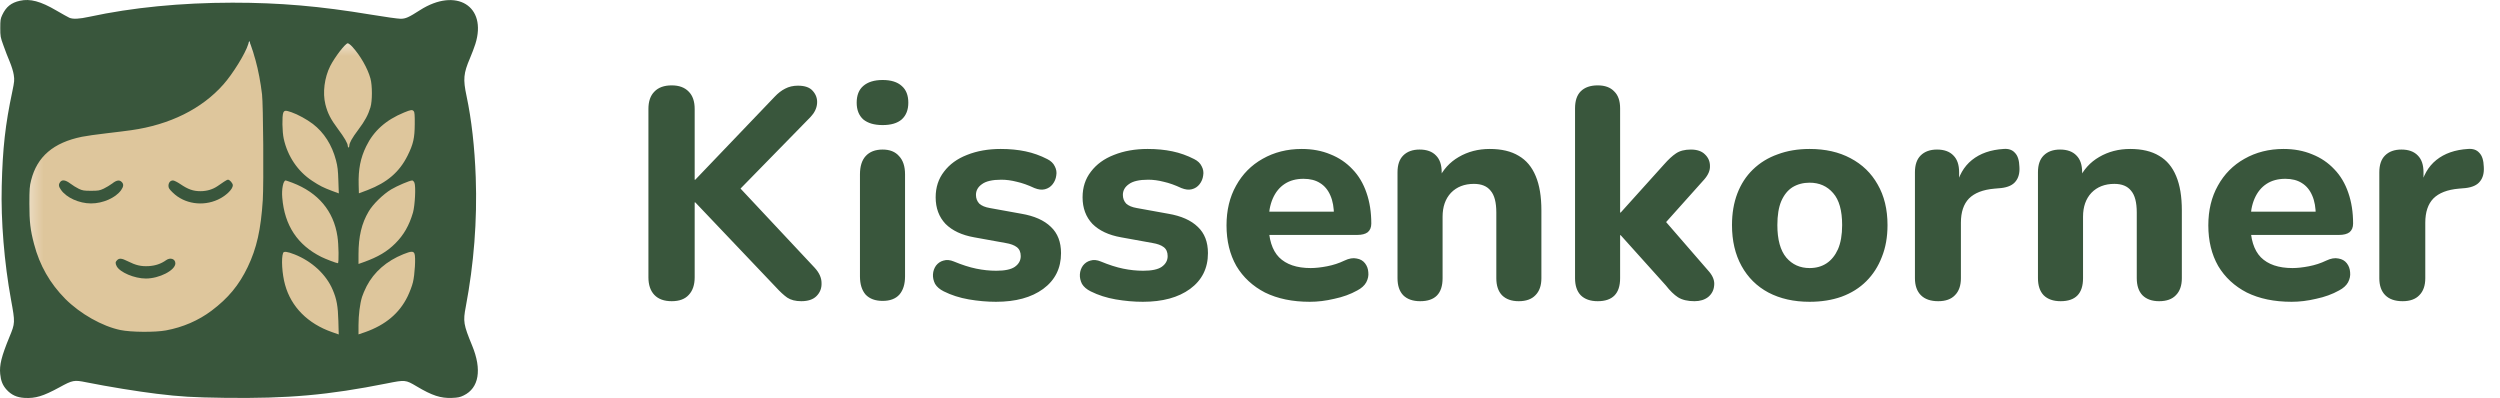
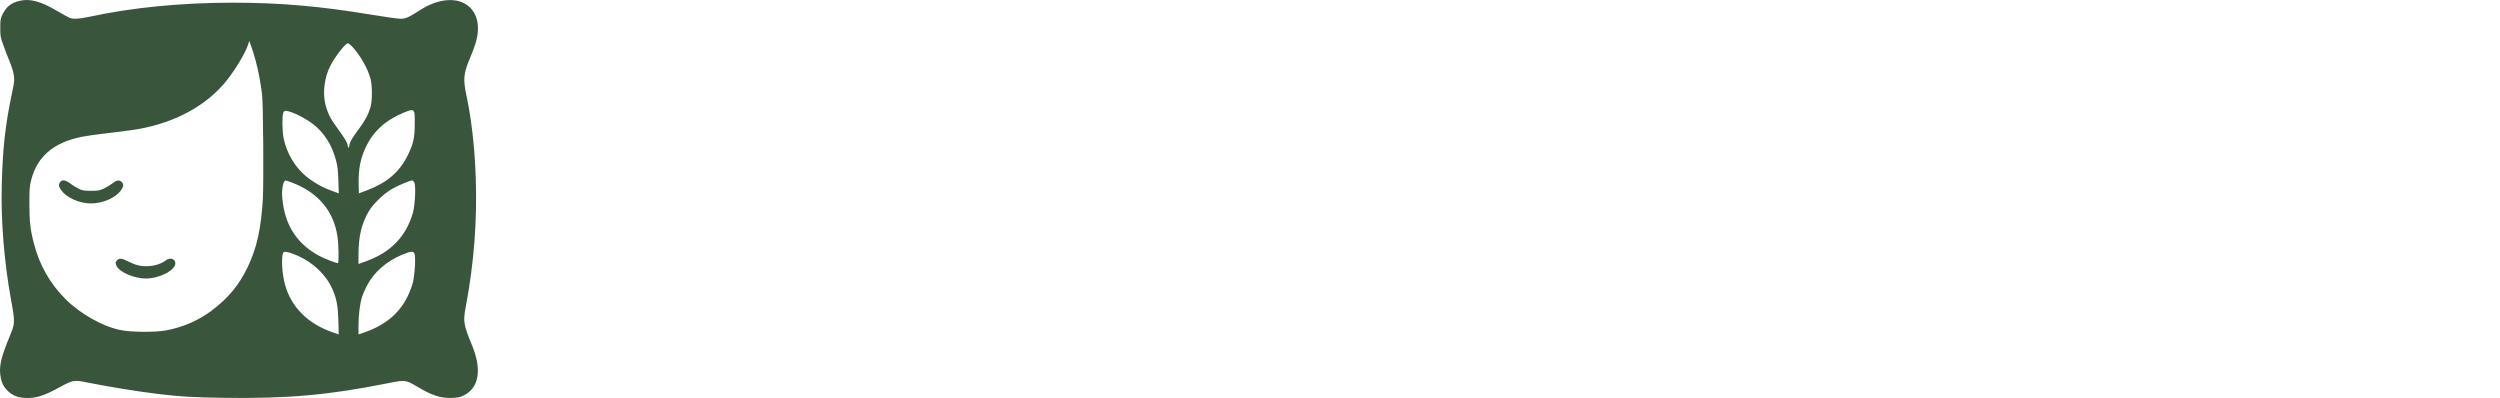
<svg xmlns="http://www.w3.org/2000/svg" width="201" height="32" viewBox="0 0 201 32" fill="none">
  <mask id="mask0_4646_29858" style="mask-type:luminance" maskUnits="userSpaceOnUse" x="2" y="3" width="34" height="25">
    <path d="M2.308 3.449H35.484V27.91H2.308V3.449Z" fill="white" />
  </mask>
  <g mask="url(#mask0_4646_29858)">
-     <path d="M2.308 3.449H35.464V27.91H2.308V3.449Z" fill="#DEC69C" />
-   </g>
+     </g>
  <path d="M1.605 0.061C0.897 0.215 0.49 0.548 0.182 1.201C0.04 1.503 0.022 1.613 0.022 2.248C0.022 2.919 0.034 2.993 0.28 3.665C0.416 4.053 0.644 4.645 0.786 4.971C0.927 5.31 1.069 5.76 1.106 6.019C1.168 6.438 1.161 6.536 0.983 7.392C0.428 10.005 0.213 11.914 0.139 14.94C0.065 17.749 0.342 21.113 0.884 24.088C1.223 25.936 1.223 25.974 0.755 27.101C0.12 28.647 -0.058 29.356 0.016 30.07C0.071 30.631 0.219 30.982 0.521 31.321C0.909 31.752 1.353 31.956 1.969 31.992C2.85 32.042 3.466 31.857 4.778 31.142C5.844 30.557 5.961 30.539 6.934 30.736C8.647 31.081 11.111 31.481 12.596 31.66C14.512 31.894 15.498 31.95 18.073 31.987C23.15 32.054 26.402 31.765 31.097 30.828C32.576 30.533 32.606 30.533 33.488 31.056C34.75 31.808 35.434 32.03 36.34 31.992C36.821 31.974 36.987 31.937 37.277 31.795C38.509 31.204 38.761 29.725 37.96 27.785C37.264 26.091 37.221 25.844 37.449 24.661C38.102 21.205 38.373 17.736 38.25 14.262C38.164 11.847 37.911 9.604 37.511 7.725C37.221 6.364 37.264 5.901 37.788 4.675C37.936 4.324 38.133 3.813 38.219 3.536C39.18 0.486 36.679 -1.042 33.771 0.813C32.859 1.398 32.613 1.509 32.206 1.509C32.009 1.509 30.937 1.361 29.828 1.176C25.706 0.492 22.497 0.215 18.689 0.215C14.531 0.221 10.637 0.603 7.181 1.349C6.367 1.527 5.875 1.552 5.579 1.429C5.468 1.379 5.006 1.121 4.538 0.849C3.269 0.104 2.424 -0.124 1.605 0.061ZM20.544 4.836C20.765 5.63 20.95 6.61 21.067 7.577C21.166 8.409 21.209 14.724 21.129 16.073C20.975 18.457 20.642 19.954 19.915 21.47C19.213 22.93 18.35 23.971 17.007 24.982C15.954 25.77 14.709 26.312 13.341 26.565C12.479 26.725 10.526 26.713 9.676 26.534C8.222 26.232 6.454 25.234 5.252 24.033C4.014 22.782 3.188 21.341 2.739 19.622C2.437 18.482 2.363 17.841 2.363 16.387C2.363 15.186 2.381 14.97 2.505 14.483C2.985 12.586 4.297 11.465 6.583 10.997C6.928 10.929 7.809 10.8 8.542 10.719C9.275 10.633 10.187 10.522 10.557 10.467C13.65 10.029 16.225 8.754 17.956 6.795C18.714 5.945 19.737 4.287 19.958 3.554L20.038 3.289L20.18 3.678C20.266 3.893 20.427 4.411 20.544 4.836ZM28.319 3.751C28.972 4.466 29.557 5.482 29.785 6.314C29.939 6.875 29.939 8.113 29.785 8.625C29.6 9.241 29.335 9.727 28.811 10.424C28.294 11.114 28.091 11.483 28.084 11.717C28.084 11.797 28.06 11.859 28.023 11.859C27.992 11.859 27.961 11.804 27.961 11.736C27.961 11.526 27.697 11.071 27.166 10.362C26.587 9.586 26.341 9.105 26.162 8.397C25.928 7.46 26.082 6.24 26.55 5.31C26.92 4.583 27.77 3.48 27.961 3.48C28.017 3.48 28.183 3.604 28.319 3.751ZM33.266 8.945C33.334 9.019 33.352 9.272 33.346 9.974C33.34 11.095 33.229 11.588 32.773 12.506C32.114 13.831 31.134 14.674 29.545 15.285L28.855 15.543L28.836 14.859C28.805 13.609 28.978 12.715 29.44 11.767C30.044 10.522 31.023 9.647 32.489 9.044C33.05 8.816 33.149 8.803 33.266 8.945ZM23.421 9.019C23.944 9.198 24.671 9.598 25.158 9.968C26.051 10.652 26.692 11.656 27.012 12.882C27.142 13.375 27.179 13.689 27.204 14.521L27.24 15.549L26.692 15.346C25.99 15.081 25.706 14.94 25.09 14.533C23.932 13.769 23.119 12.555 22.811 11.15C22.688 10.584 22.669 9.339 22.774 9.068C22.86 8.871 22.959 8.859 23.421 9.019ZM23.507 14.693C25.577 15.482 26.828 16.966 27.13 19.006C27.234 19.665 27.253 21.162 27.166 21.162C27.049 21.162 26.199 20.835 25.836 20.657C23.914 19.696 22.878 18.125 22.694 15.894C22.632 15.204 22.774 14.508 22.971 14.508C23.002 14.508 23.242 14.595 23.507 14.693ZM33.321 14.693C33.444 14.989 33.364 16.517 33.204 17.09C32.902 18.125 32.459 18.895 31.787 19.566C31.122 20.232 30.395 20.657 29.274 21.063L28.824 21.223V20.435C28.824 19.018 29.076 17.958 29.637 17.01C29.976 16.424 30.808 15.611 31.461 15.223C31.947 14.933 32.939 14.514 33.143 14.508C33.198 14.508 33.278 14.595 33.321 14.693ZM23.68 20.453C25.084 21.008 26.236 22.074 26.754 23.312C27.068 24.045 27.173 24.624 27.204 25.801L27.234 26.891L26.692 26.7C24.751 26.023 23.409 24.673 22.922 22.905C22.675 22.037 22.601 20.755 22.762 20.337C22.817 20.189 23.094 20.225 23.68 20.453ZM33.327 20.404C33.432 20.669 33.352 22.08 33.198 22.702C33.13 22.992 32.933 23.503 32.767 23.842C32.108 25.191 30.986 26.127 29.366 26.7L28.824 26.885V26.134C28.824 25.339 28.935 24.433 29.107 23.873C29.163 23.688 29.329 23.3 29.477 23.01C30.068 21.87 31.079 20.983 32.422 20.441C33.05 20.189 33.241 20.176 33.327 20.404Z" fill="#39563C" />
-   <path d="M18.005 14.613C17.876 14.699 17.648 14.86 17.5 14.958C17.094 15.235 16.632 15.371 16.108 15.371C15.535 15.371 15.122 15.223 14.512 14.81C14.266 14.644 14.001 14.508 13.908 14.508C13.693 14.508 13.545 14.687 13.545 14.94C13.545 15.112 13.606 15.211 13.902 15.494C14.82 16.387 16.293 16.615 17.519 16.049C18.153 15.759 18.72 15.217 18.72 14.896C18.72 14.736 18.467 14.447 18.332 14.447C18.283 14.447 18.135 14.521 18.005 14.613Z" fill="#39563C" />
  <path d="M4.833 14.644C4.692 14.841 4.71 14.989 4.901 15.26C5.332 15.888 6.361 16.356 7.322 16.356C8.271 16.356 9.288 15.906 9.731 15.297C9.941 15.001 9.959 14.804 9.786 14.631C9.602 14.447 9.374 14.477 9.023 14.755C8.844 14.884 8.536 15.075 8.339 15.167C8.006 15.321 7.901 15.34 7.322 15.34C6.755 15.34 6.632 15.321 6.336 15.18C6.152 15.093 5.844 14.902 5.659 14.761C5.265 14.465 4.987 14.422 4.833 14.644Z" fill="#39563C" />
  <path d="M9.417 20.916C9.269 21.063 9.263 21.168 9.38 21.402C9.638 21.895 10.809 22.394 11.727 22.394C12.812 22.394 14.099 21.729 14.099 21.174C14.099 20.817 13.693 20.675 13.36 20.916C12.947 21.211 12.491 21.365 11.949 21.396C11.327 21.427 10.932 21.334 10.267 21.002C9.793 20.761 9.589 20.743 9.417 20.916Z" fill="#39563C" />
-   <path d="M54.005 24.216C53.397 24.216 52.932 24.048 52.612 23.712C52.292 23.376 52.133 22.904 52.133 22.296V8.76C52.133 8.152 52.292 7.688 52.612 7.368C52.932 7.032 53.397 6.864 54.005 6.864C54.596 6.864 55.053 7.032 55.373 7.368C55.693 7.688 55.852 8.152 55.852 8.76V14.448H55.901L62.285 7.776C62.556 7.488 62.837 7.272 63.124 7.128C63.428 6.968 63.773 6.888 64.156 6.888C64.716 6.888 65.117 7.032 65.356 7.32C65.612 7.608 65.725 7.944 65.692 8.328C65.66 8.712 65.484 9.072 65.165 9.408L58.757 15.96L58.781 14.352L65.501 21.528C65.868 21.928 66.052 22.336 66.052 22.752C66.069 23.168 65.933 23.52 65.644 23.808C65.373 24.08 64.965 24.216 64.421 24.216C63.956 24.216 63.581 24.12 63.292 23.928C63.02 23.736 62.717 23.456 62.38 23.088L55.901 16.272H55.852V22.296C55.852 22.904 55.693 23.376 55.373 23.712C55.069 24.048 54.612 24.216 54.005 24.216ZM70.965 24.192C70.373 24.192 69.917 24.024 69.597 23.688C69.293 23.336 69.141 22.848 69.141 22.224V14.016C69.141 13.376 69.293 12.888 69.597 12.552C69.917 12.2 70.373 12.024 70.965 12.024C71.541 12.024 71.981 12.2 72.285 12.552C72.605 12.888 72.765 13.376 72.765 14.016V22.224C72.765 22.848 72.613 23.336 72.309 23.688C72.005 24.024 71.557 24.192 70.965 24.192ZM70.965 10.056C70.293 10.056 69.773 9.904 69.405 9.6C69.053 9.28 68.877 8.832 68.877 8.256C68.877 7.664 69.053 7.216 69.405 6.912C69.773 6.592 70.293 6.432 70.965 6.432C71.637 6.432 72.149 6.592 72.501 6.912C72.853 7.216 73.029 7.664 73.029 8.256C73.029 8.832 72.853 9.28 72.501 9.6C72.149 9.904 71.637 10.056 70.965 10.056ZM80.075 24.264C79.371 24.264 78.643 24.2 77.891 24.072C77.155 23.944 76.483 23.728 75.875 23.424C75.555 23.264 75.323 23.064 75.179 22.824C75.051 22.568 74.995 22.312 75.011 22.056C75.027 21.8 75.107 21.568 75.251 21.36C75.411 21.152 75.611 21.016 75.851 20.952C76.107 20.872 76.387 20.896 76.691 21.024C77.347 21.296 77.947 21.488 78.491 21.6C79.035 21.712 79.571 21.768 80.099 21.768C80.787 21.768 81.283 21.664 81.587 21.456C81.907 21.232 82.067 20.944 82.067 20.592C82.067 20.272 81.963 20.032 81.755 19.872C81.547 19.712 81.243 19.6 80.843 19.536L78.323 19.08C77.331 18.904 76.563 18.544 76.019 18C75.491 17.44 75.227 16.728 75.227 15.864C75.227 15.064 75.451 14.376 75.899 13.8C76.347 13.208 76.963 12.76 77.747 12.456C78.547 12.136 79.451 11.976 80.459 11.976C81.179 11.976 81.843 12.04 82.451 12.168C83.059 12.296 83.643 12.504 84.203 12.792C84.491 12.936 84.691 13.128 84.803 13.368C84.931 13.608 84.971 13.856 84.923 14.112C84.891 14.368 84.795 14.6 84.635 14.808C84.475 15.016 84.267 15.152 84.011 15.216C83.771 15.28 83.491 15.248 83.171 15.12C82.659 14.88 82.187 14.712 81.755 14.616C81.323 14.504 80.907 14.448 80.507 14.448C79.787 14.448 79.267 14.568 78.947 14.808C78.627 15.032 78.467 15.32 78.467 15.672C78.467 15.944 78.555 16.176 78.731 16.368C78.923 16.544 79.211 16.664 79.595 16.728L82.115 17.184C83.155 17.36 83.947 17.712 84.491 18.24C85.035 18.752 85.307 19.456 85.307 20.352C85.307 21.568 84.827 22.528 83.867 23.232C82.923 23.92 81.659 24.264 80.075 24.264ZM91.887 24.264C91.183 24.264 90.455 24.2 89.703 24.072C88.967 23.944 88.295 23.728 87.687 23.424C87.367 23.264 87.135 23.064 86.991 22.824C86.863 22.568 86.807 22.312 86.823 22.056C86.839 21.8 86.919 21.568 87.063 21.36C87.223 21.152 87.423 21.016 87.663 20.952C87.919 20.872 88.199 20.896 88.503 21.024C89.159 21.296 89.759 21.488 90.303 21.6C90.847 21.712 91.383 21.768 91.911 21.768C92.599 21.768 93.095 21.664 93.399 21.456C93.719 21.232 93.879 20.944 93.879 20.592C93.879 20.272 93.775 20.032 93.567 19.872C93.359 19.712 93.055 19.6 92.655 19.536L90.135 19.08C89.143 18.904 88.375 18.544 87.831 18C87.303 17.44 87.039 16.728 87.039 15.864C87.039 15.064 87.263 14.376 87.711 13.8C88.159 13.208 88.775 12.76 89.559 12.456C90.359 12.136 91.263 11.976 92.271 11.976C92.991 11.976 93.655 12.04 94.263 12.168C94.871 12.296 95.455 12.504 96.015 12.792C96.303 12.936 96.503 13.128 96.615 13.368C96.743 13.608 96.783 13.856 96.735 14.112C96.703 14.368 96.607 14.6 96.447 14.808C96.287 15.016 96.079 15.152 95.823 15.216C95.583 15.28 95.303 15.248 94.983 15.12C94.471 14.88 93.999 14.712 93.567 14.616C93.135 14.504 92.719 14.448 92.319 14.448C91.599 14.448 91.079 14.568 90.759 14.808C90.439 15.032 90.279 15.32 90.279 15.672C90.279 15.944 90.367 16.176 90.543 16.368C90.735 16.544 91.023 16.664 91.407 16.728L93.927 17.184C94.967 17.36 95.759 17.712 96.303 18.24C96.847 18.752 97.119 19.456 97.119 20.352C97.119 21.568 96.639 22.528 95.679 23.232C94.735 23.92 93.471 24.264 91.887 24.264ZM105.308 24.264C103.916 24.264 102.716 24.016 101.708 23.52C100.716 23.008 99.948 22.296 99.404 21.384C98.876 20.456 98.612 19.368 98.612 18.12C98.612 16.904 98.868 15.84 99.38 14.928C99.892 14 100.604 13.28 101.516 12.768C102.444 12.24 103.492 11.976 104.66 11.976C105.508 11.976 106.276 12.12 106.964 12.408C107.652 12.68 108.244 13.08 108.74 13.608C109.236 14.12 109.612 14.752 109.868 15.504C110.124 16.24 110.252 17.064 110.252 17.976C110.252 18.28 110.156 18.512 109.964 18.672C109.772 18.816 109.492 18.888 109.124 18.888H101.588V17.016H107.636L107.252 17.352C107.252 16.696 107.156 16.152 106.964 15.72C106.772 15.272 106.492 14.936 106.124 14.712C105.772 14.488 105.332 14.376 104.804 14.376C104.212 14.376 103.708 14.512 103.292 14.784C102.876 15.056 102.556 15.448 102.332 15.96C102.108 16.472 101.996 17.088 101.996 17.808V18C101.996 19.216 102.276 20.112 102.836 20.688C103.412 21.264 104.26 21.552 105.38 21.552C105.764 21.552 106.204 21.504 106.7 21.408C107.196 21.312 107.66 21.16 108.092 20.952C108.46 20.776 108.788 20.72 109.076 20.784C109.364 20.832 109.588 20.96 109.748 21.168C109.908 21.376 109.996 21.616 110.012 21.888C110.044 22.16 109.988 22.432 109.844 22.704C109.7 22.96 109.46 23.176 109.124 23.352C108.58 23.656 107.964 23.88 107.276 24.024C106.604 24.184 105.948 24.264 105.308 24.264ZM114.184 24.216C113.592 24.216 113.136 24.056 112.816 23.736C112.512 23.416 112.36 22.96 112.36 22.368V13.848C112.36 13.256 112.512 12.808 112.816 12.504C113.136 12.184 113.576 12.024 114.136 12.024C114.712 12.024 115.152 12.184 115.456 12.504C115.76 12.808 115.912 13.256 115.912 13.848V15.216L115.648 14.424C116.016 13.64 116.56 13.04 117.28 12.624C118.016 12.192 118.848 11.976 119.776 11.976C120.72 11.976 121.496 12.16 122.104 12.528C122.712 12.88 123.168 13.424 123.472 14.16C123.776 14.88 123.928 15.8 123.928 16.92V22.368C123.928 22.96 123.768 23.416 123.448 23.736C123.144 24.056 122.696 24.216 122.104 24.216C121.528 24.216 121.08 24.056 120.76 23.736C120.456 23.416 120.304 22.96 120.304 22.368V17.088C120.304 16.272 120.152 15.688 119.848 15.336C119.56 14.968 119.112 14.784 118.504 14.784C117.736 14.784 117.12 15.024 116.656 15.504C116.208 15.984 115.984 16.624 115.984 17.424V22.368C115.984 23.6 115.384 24.216 114.184 24.216ZM128.457 24.216C127.865 24.216 127.409 24.056 127.089 23.736C126.785 23.416 126.633 22.96 126.633 22.368V8.712C126.633 8.104 126.785 7.648 127.089 7.344C127.409 7.024 127.865 6.864 128.457 6.864C129.033 6.864 129.473 7.024 129.777 7.344C130.097 7.648 130.257 8.104 130.257 8.712V17.088H130.305L133.785 13.224C134.137 12.824 134.457 12.528 134.745 12.336C135.049 12.128 135.449 12.024 135.945 12.024C136.441 12.024 136.817 12.152 137.073 12.408C137.345 12.664 137.481 12.976 137.481 13.344C137.497 13.696 137.345 14.056 137.025 14.424L133.353 18.528V17.16L137.433 21.864C137.737 22.232 137.865 22.6 137.817 22.968C137.785 23.336 137.625 23.64 137.337 23.88C137.049 24.104 136.681 24.216 136.233 24.216C135.689 24.216 135.249 24.112 134.913 23.904C134.593 23.696 134.265 23.376 133.929 22.944L130.305 18.912H130.257V22.368C130.257 23.6 129.657 24.216 128.457 24.216ZM145.492 24.264C144.228 24.264 143.124 24.016 142.18 23.52C141.252 23.024 140.532 22.312 140.02 21.384C139.508 20.456 139.252 19.36 139.252 18.096C139.252 17.152 139.396 16.304 139.684 15.552C139.972 14.8 140.388 14.16 140.932 13.632C141.492 13.088 142.156 12.68 142.924 12.408C143.692 12.12 144.548 11.976 145.492 11.976C146.756 11.976 147.852 12.224 148.78 12.72C149.724 13.216 150.452 13.92 150.964 14.832C151.492 15.744 151.756 16.832 151.756 18.096C151.756 19.056 151.604 19.912 151.3 20.664C151.012 21.416 150.596 22.064 150.052 22.608C149.508 23.152 148.844 23.568 148.06 23.856C147.292 24.128 146.436 24.264 145.492 24.264ZM145.492 21.552C146.02 21.552 146.476 21.424 146.86 21.168C147.244 20.912 147.548 20.536 147.772 20.04C147.996 19.528 148.108 18.88 148.108 18.096C148.108 16.928 147.868 16.072 147.388 15.528C146.908 14.968 146.276 14.688 145.492 14.688C144.98 14.688 144.524 14.808 144.124 15.048C143.74 15.288 143.436 15.664 143.212 16.176C143.004 16.672 142.9 17.312 142.9 18.096C142.9 19.264 143.14 20.136 143.62 20.712C144.1 21.272 144.724 21.552 145.492 21.552ZM155.833 24.216C155.225 24.216 154.761 24.056 154.441 23.736C154.121 23.416 153.961 22.96 153.961 22.368V13.848C153.961 13.256 154.113 12.808 154.417 12.504C154.737 12.184 155.177 12.024 155.737 12.024C156.313 12.024 156.753 12.184 157.057 12.504C157.361 12.808 157.513 13.256 157.513 13.848V15.096H157.273C157.465 14.136 157.889 13.392 158.545 12.864C159.201 12.336 160.049 12.04 161.089 11.976C161.489 11.944 161.793 12.048 162.001 12.288C162.225 12.512 162.345 12.888 162.361 13.416C162.393 13.912 162.289 14.304 162.049 14.592C161.825 14.88 161.441 15.056 160.897 15.12L160.345 15.168C159.433 15.248 158.753 15.512 158.305 15.96C157.873 16.408 157.657 17.056 157.657 17.904V22.368C157.657 22.96 157.497 23.416 157.177 23.736C156.873 24.056 156.425 24.216 155.833 24.216ZM165.676 24.216C165.084 24.216 164.628 24.056 164.308 23.736C164.004 23.416 163.852 22.96 163.852 22.368V13.848C163.852 13.256 164.004 12.808 164.308 12.504C164.628 12.184 165.068 12.024 165.628 12.024C166.204 12.024 166.644 12.184 166.948 12.504C167.252 12.808 167.404 13.256 167.404 13.848V15.216L167.14 14.424C167.508 13.64 168.052 13.04 168.772 12.624C169.508 12.192 170.34 11.976 171.268 11.976C172.212 11.976 172.988 12.16 173.596 12.528C174.204 12.88 174.66 13.424 174.964 14.16C175.268 14.88 175.42 15.8 175.42 16.92V22.368C175.42 22.96 175.26 23.416 174.94 23.736C174.636 24.056 174.188 24.216 173.596 24.216C173.02 24.216 172.572 24.056 172.252 23.736C171.948 23.416 171.796 22.96 171.796 22.368V17.088C171.796 16.272 171.644 15.688 171.34 15.336C171.052 14.968 170.604 14.784 169.996 14.784C169.228 14.784 168.612 15.024 168.148 15.504C167.7 15.984 167.476 16.624 167.476 17.424V22.368C167.476 23.6 166.876 24.216 165.676 24.216ZM184.245 24.264C182.853 24.264 181.653 24.016 180.645 23.52C179.653 23.008 178.885 22.296 178.341 21.384C177.813 20.456 177.549 19.368 177.549 18.12C177.549 16.904 177.805 15.84 178.317 14.928C178.829 14 179.541 13.28 180.453 12.768C181.381 12.24 182.429 11.976 183.597 11.976C184.445 11.976 185.213 12.12 185.901 12.408C186.589 12.68 187.181 13.08 187.677 13.608C188.173 14.12 188.549 14.752 188.805 15.504C189.061 16.24 189.189 17.064 189.189 17.976C189.189 18.28 189.093 18.512 188.901 18.672C188.709 18.816 188.429 18.888 188.061 18.888H180.525V17.016H186.573L186.189 17.352C186.189 16.696 186.093 16.152 185.901 15.72C185.709 15.272 185.429 14.936 185.061 14.712C184.709 14.488 184.269 14.376 183.741 14.376C183.149 14.376 182.645 14.512 182.229 14.784C181.813 15.056 181.493 15.448 181.269 15.96C181.045 16.472 180.933 17.088 180.933 17.808V18C180.933 19.216 181.213 20.112 181.773 20.688C182.349 21.264 183.197 21.552 184.317 21.552C184.701 21.552 185.141 21.504 185.637 21.408C186.133 21.312 186.597 21.16 187.029 20.952C187.397 20.776 187.725 20.72 188.013 20.784C188.301 20.832 188.525 20.96 188.685 21.168C188.845 21.376 188.933 21.616 188.949 21.888C188.981 22.16 188.925 22.432 188.781 22.704C188.637 22.96 188.397 23.176 188.061 23.352C187.517 23.656 186.901 23.88 186.213 24.024C185.541 24.184 184.885 24.264 184.245 24.264ZM193.169 24.216C192.561 24.216 192.097 24.056 191.777 23.736C191.457 23.416 191.297 22.96 191.297 22.368V13.848C191.297 13.256 191.449 12.808 191.753 12.504C192.073 12.184 192.513 12.024 193.073 12.024C193.649 12.024 194.089 12.184 194.393 12.504C194.697 12.808 194.849 13.256 194.849 13.848V15.096H194.609C194.801 14.136 195.225 13.392 195.881 12.864C196.537 12.336 197.385 12.04 198.425 11.976C198.825 11.944 199.129 12.048 199.337 12.288C199.561 12.512 199.681 12.888 199.697 13.416C199.729 13.912 199.625 14.304 199.385 14.592C199.161 14.88 198.777 15.056 198.233 15.12L197.681 15.168C196.769 15.248 196.089 15.512 195.641 15.96C195.209 16.408 194.993 17.056 194.993 17.904V22.368C194.993 22.96 194.833 23.416 194.513 23.736C194.209 24.056 193.761 24.216 193.169 24.216Z" fill="#39563C" />
</svg>